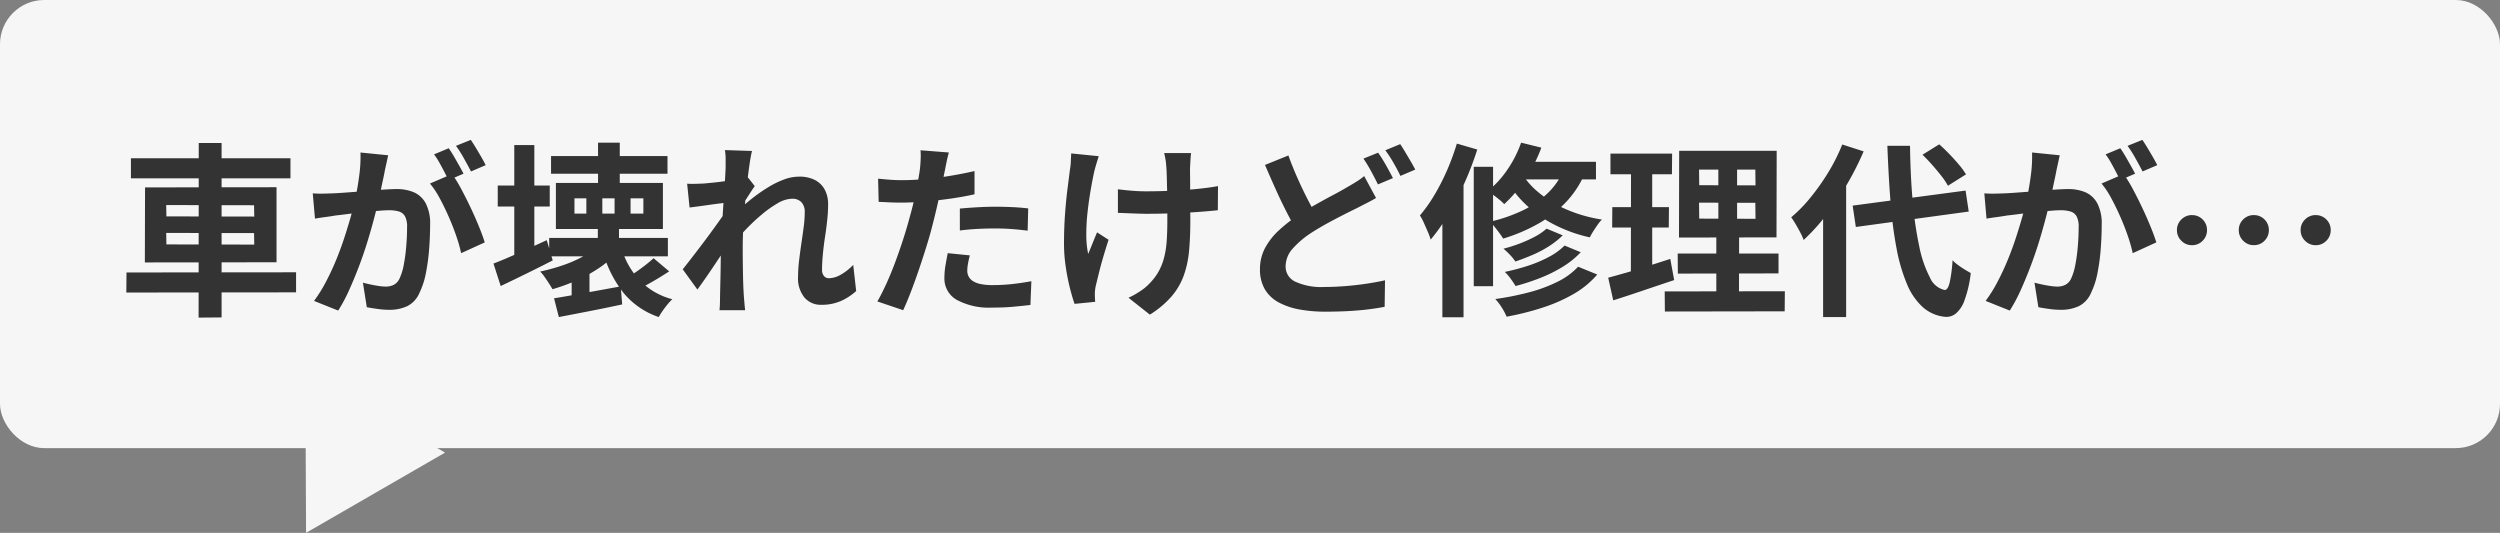
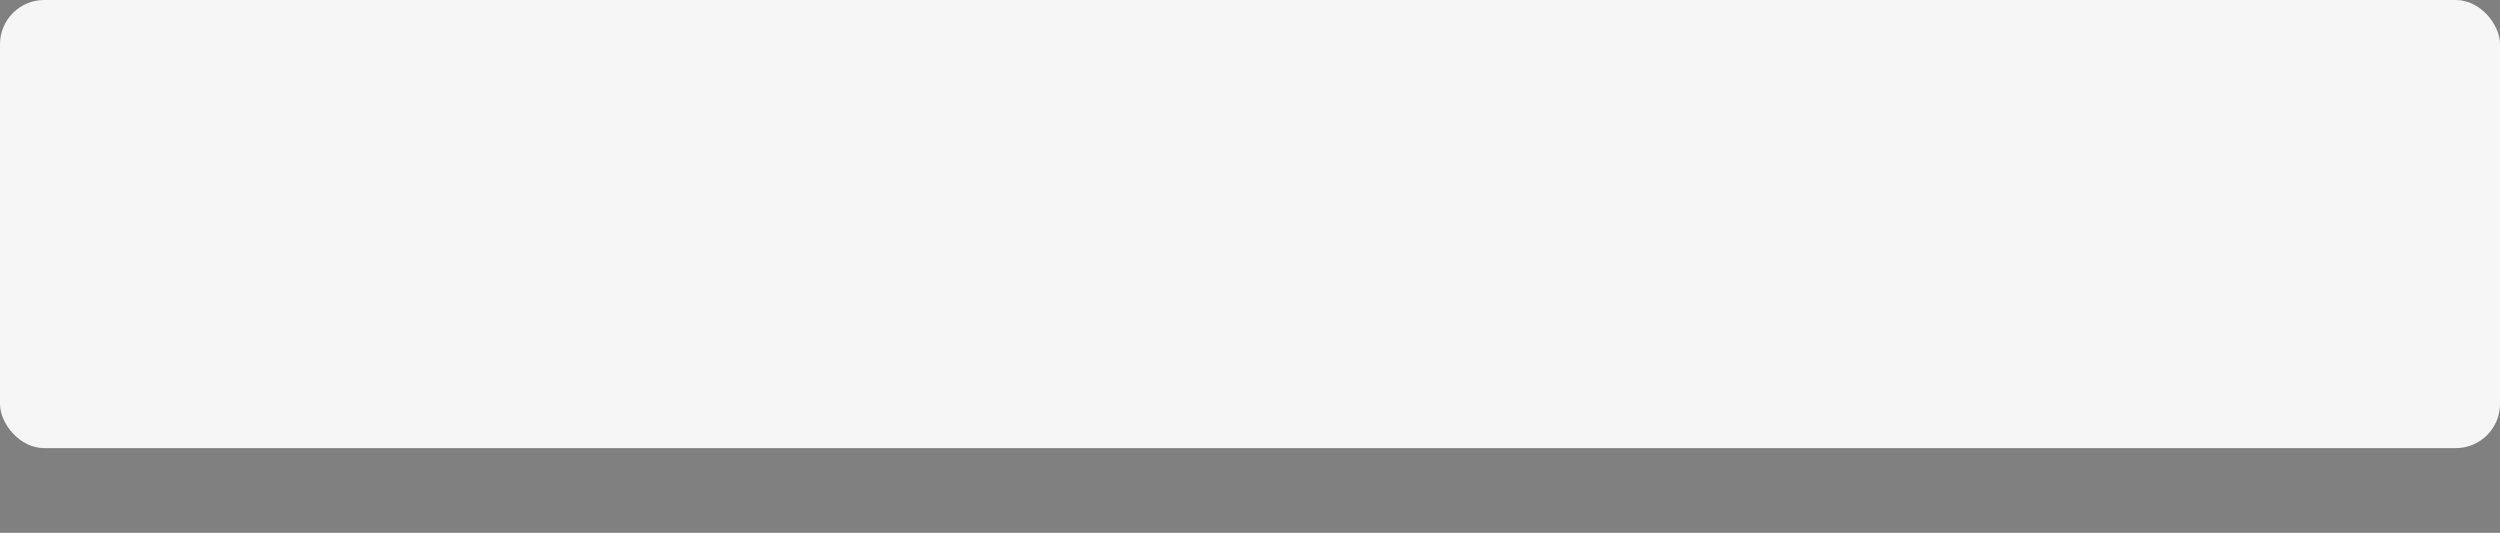
<svg xmlns="http://www.w3.org/2000/svg" width="282.667" height="60.248" viewBox="0 0 282.667 60.248">
  <rect x="0" y="0" width="282.667" height="60.248" fill="#808080" stroke="none" />
  <g transform="translate(0 -0.043)">
    <g transform="translate(0 0)">
      <rect width="282.667" height="50.667" rx="5" transform="translate(0 0.043)" fill="#f6f6f6" />
-       <path d="M9.072,0l9.072,15.876H0Z" transform="translate(26.667 46.541) rotate(-30)" fill="#f6f6f6" />
    </g>
-     <path d="M-124.53-16.107h18.039v2.268H-124.53Zm-.5,12.915,19.173-.021V-.945l-19.194.021Zm8.169-14.637h2.583V1.89l-2.6.021ZM-120.54-7.665l.021,1.3,9.933.021-.021-1.3Zm0-3.15.021,1.281,9.933.021-.021-1.281Zm-2.394-1.995,14.868-.021v8.484l-14.889.021Zm27.489-3.633q-.084.4-.189.872t-.189.872q-.084.462-.21,1.039t-.242,1.155q-.116.578-.242,1.123-.21.9-.525,2.1t-.735,2.572q-.42,1.376-.945,2.762t-1.113,2.7a18.136,18.136,0,0,1-1.26,2.363l-2.73-1.092a16.385,16.385,0,0,0,1.375-2.215q.641-1.229,1.166-2.52t.934-2.562q.41-1.27.714-2.363t.472-1.869q.294-1.428.462-2.751a15.482,15.482,0,0,0,.126-2.5Zm7.224,2.121a14.789,14.789,0,0,1,1.039,1.691q.536,1,1.061,2.11t.945,2.142q.42,1.029.651,1.785l-2.667,1.218a17.16,17.16,0,0,0-.556-1.953Q-88.116-8.4-88.6-9.5t-1.019-2.09a9.879,9.879,0,0,0-1.1-1.659Zm-15.75,2.184q.567.042,1.123.032t1.124-.032q.525-.021,1.26-.074t1.564-.115q.83-.063,1.669-.136t1.554-.116q.714-.042,1.176-.042a4.894,4.894,0,0,1,1.974.367A2.8,2.8,0,0,1-91.192-11,4.916,4.916,0,0,1-90.7-8.61q0,1.239-.105,2.688a22.652,22.652,0,0,1-.368,2.772A8.923,8.923,0,0,1-91.9-.9,2.966,2.966,0,0,1-93.271.609a4.721,4.721,0,0,1-2.068.42A9.528,9.528,0,0,1-96.621.935q-.693-.095-1.239-.2L-98.3-2.037q.4.105.893.21t.945.168a5.508,5.508,0,0,0,.725.063,2.04,2.04,0,0,0,.924-.2,1.493,1.493,0,0,0,.651-.7,6.585,6.585,0,0,0,.483-1.575A19.356,19.356,0,0,0-93.4-6.164q.094-1.123.094-2.153a2.463,2.463,0,0,0-.242-1.239,1.183,1.183,0,0,0-.693-.535,3.852,3.852,0,0,0-1.1-.137q-.483,0-1.3.073t-1.754.168q-.935.095-1.732.2t-1.239.147q-.462.084-1.166.179t-1.187.179Zm15.372-5.1q.273.378.577.9t.6,1.05q.294.525.5.924l-1.7.735q-.21-.441-.483-.966t-.567-1.05a7.226,7.226,0,0,0-.588-.9Zm2.5-.945q.273.4.588.924t.619,1.05q.3.525.473.882l-1.659.714q-.336-.651-.8-1.48a12.569,12.569,0,0,0-.9-1.418Zm9.072,1.827h13.167v2H-77.028Zm5.313-1.512h2.457v5.565h-2.457ZM-77.238-7.1h13.419v2.079H-77.238Zm5.5-1.155h2.394v2.268h-2.394Zm3.7-3.318v1.722h1.449v-1.722Zm-3.192,0v1.722h1.386v-1.722Zm-3.15,0v1.722h1.344v-1.722Zm-2.1-1.743h12.1v5.208h-12.1Zm-.21,13.041q1.449-.231,3.454-.6l4.085-.746L-68.985.42q-1.848.4-3.738.767t-3.423.662ZM-69.048-5.9A8.874,8.874,0,0,0-67-2.3,7.818,7.818,0,0,0-63.315-.168a5.831,5.831,0,0,0-.546.588q-.294.357-.556.735a7.053,7.053,0,0,0-.431.693A8.815,8.815,0,0,1-68.859-.914,13.161,13.161,0,0,1-71.148-5.46ZM-71.8-6.216l2.226.735a9.823,9.823,0,0,1-2,1.764A16.449,16.449,0,0,1-74.109-2.31,21.021,21.021,0,0,1-76.86-1.3q-.147-.252-.388-.63t-.515-.766a3.665,3.665,0,0,0-.5-.6,22.36,22.36,0,0,0,2.52-.693,14.411,14.411,0,0,0,2.279-.987A6.6,6.6,0,0,0-71.8-6.216Zm6.363,1.407,1.764,1.491q-.861.567-1.764,1.092t-1.638.882l-1.344-1.239q.462-.294,1.008-.672t1.071-.787Q-65.814-4.452-65.436-4.809ZM-83.055-13.02h5.88v2.373h-5.88Zm1.869-4.578h2.268V-3.633h-2.268ZM-83.538-4.2q1.155-.441,2.772-1.166t3.255-1.48l.672,2.289q-1.47.756-3.014,1.512t-2.867,1.386ZM-74.7-2.751l1.218-1.218.8.273V.525H-74.7Zm32.172,1.659a6.5,6.5,0,0,1-1.7,1.113,5.363,5.363,0,0,1-2.247.441,2.416,2.416,0,0,1-1.9-.819A3.44,3.44,0,0,1-49.1-2.709a15.528,15.528,0,0,1,.116-1.817q.115-.977.262-1.964t.263-1.88a12.639,12.639,0,0,0,.115-1.606,1.61,1.61,0,0,0-.378-1.166,1.4,1.4,0,0,0-1.05-.388,3.374,3.374,0,0,0-1.638.514A12.423,12.423,0,0,0-53.256-9.7a21.676,21.676,0,0,0-1.8,1.7q-.851.9-1.48,1.722l-.021-3.234q.378-.42,1-.987t1.407-1.176a18.784,18.784,0,0,1,1.659-1.144,10.307,10.307,0,0,1,1.764-.872,4.9,4.9,0,0,1,1.733-.336,3.748,3.748,0,0,1,1.859.41,2.629,2.629,0,0,1,1.081,1.113A3.454,3.454,0,0,1-45.7-10.92a16.315,16.315,0,0,1-.1,1.775q-.1.956-.252,1.942t-.241,1.953q-.094.966-.095,1.764a1.059,1.059,0,0,0,.21.682.71.71,0,0,0,.588.263,2.768,2.768,0,0,0,1.3-.388,6.075,6.075,0,0,0,1.428-1.123ZM-57.036-11.109-57.9-11q-.525.063-1.124.147l-1.208.168q-.609.084-1.134.147l-.273-2.688q.462.021.871.011t.956-.032q.5-.042,1.208-.115t1.428-.179q.724-.1,1.354-.231a7.562,7.562,0,0,0,.987-.252l.84,1.071q-.189.252-.431.63t-.493.766l-.441.683L-56.6-6.93q-.336.483-.829,1.218t-1.04,1.554q-.546.819-1.071,1.575T-60.48-1.26l-1.659-2.289q.4-.5.914-1.166t1.081-1.407q.567-.745,1.113-1.491t1.018-1.407q.472-.661.788-1.144l.042-.546Zm-.252-4.032v-.934a5.568,5.568,0,0,0-.084-.955l3.066.1q-.126.483-.263,1.4t-.273,2.09q-.136,1.176-.252,2.467T-55.283-8.4q-.073,1.281-.073,2.394,0,.861.01,1.743t.032,1.806q.021.924.084,1.911.021.273.063.767t.084.851h-2.9q.042-.378.052-.84t.011-.714q.021-1.029.042-1.911t.032-1.869q.01-.987.052-2.289.021-.483.063-1.229t.095-1.638q.052-.893.115-1.817t.116-1.732q.052-.809.084-1.386T-57.288-15.141Zm25.242-1.617q-.126.42-.252,1.029t-.189.945q-.147.714-.368,1.743t-.483,2.184q-.262,1.155-.535,2.2-.273,1.113-.672,2.4T-35.4-3.623q-.451,1.334-.913,2.541t-.9,2.153L-40.131.084q.462-.8.987-1.943t1.019-2.468q.493-1.323.914-2.625t.714-2.415q.21-.735.4-1.512t.336-1.512q.147-.735.263-1.376t.179-1.123q.063-.588.084-1.176a6.47,6.47,0,0,0-.021-.945ZM-37.4-13.629q1.281,0,2.667-.126t2.793-.357q1.407-.231,2.793-.546v2.625q-1.3.294-2.772.5t-2.9.325q-1.428.116-2.625.116-.756,0-1.365-.031t-1.176-.052l-.063-2.625q.819.084,1.407.126T-37.4-13.629Zm6.594,3.213q.882-.084,1.953-.147t2.079-.063q.9,0,1.838.042t1.858.147l-.063,2.52q-.777-.105-1.712-.178t-1.9-.074q-1.071,0-2.068.052t-1.985.179Zm1.134,5.292a9.159,9.159,0,0,0-.21.914,4.814,4.814,0,0,0-.084.829,1.389,1.389,0,0,0,.147.63,1.393,1.393,0,0,0,.462.514,2.481,2.481,0,0,0,.871.347,6.47,6.47,0,0,0,1.4.126,20.257,20.257,0,0,0,2.153-.115q1.081-.116,2.215-.326L-22.827.483q-.882.1-1.953.2t-2.331.094a7.69,7.69,0,0,1-4.042-.872,2.753,2.753,0,0,1-1.4-2.468,8.565,8.565,0,0,1,.126-1.449q.126-.735.252-1.365ZM-4.662-16.695q-.042.336-.063.7t-.042.724q-.021.294-.011.892t.011,1.344v1.512q0,.766.01,1.417t.011,1.008q0,1.869-.137,3.391A11.5,11.5,0,0,1-5.47-2.9,7.635,7.635,0,0,1-6.835-.525a10.811,10.811,0,0,1-2.488,2.1L-11.739-.336a8.419,8.419,0,0,0,1.3-.725A5.563,5.563,0,0,0-9.3-2.016a6.137,6.137,0,0,0,.987-1.323,6.786,6.786,0,0,0,.6-1.533,10.255,10.255,0,0,0,.294-1.869q.074-1.029.073-2.373v-1.428q0-.861-.021-1.785t-.042-1.711q-.021-.787-.063-1.208a6.2,6.2,0,0,0-.095-.8q-.073-.4-.137-.651ZM-12.936-12.6q.5.063,1.029.116t1.061.084q.535.032,1.082.031,1.365,0,2.856-.063t2.877-.2q1.386-.137,2.415-.326l-.021,2.73q-.987.105-2.331.2t-2.825.147q-1.48.053-2.908.053-.441,0-1.008-.021l-1.134-.042-1.092-.042ZM-15.1-16.338q-.126.378-.273.872t-.231.829q-.189.861-.4,2.069t-.357,2.509a22.736,22.736,0,0,0-.147,2.552,10.494,10.494,0,0,0,.21,2.215q.21-.483.483-1.165t.525-1.271l1.3.84q-.294.9-.577,1.858t-.493,1.806q-.21.85-.357,1.459a3.369,3.369,0,0,0-.095.536q-.031.3-.031.493,0,.147.01.4t.031.462l-2.331.231q-.231-.63-.514-1.733a24.193,24.193,0,0,1-.483-2.436,17.793,17.793,0,0,1-.2-2.635q0-1.722.115-3.318t.284-2.908q.168-1.312.273-2.153a6.463,6.463,0,0,0,.1-.935q.021-.493.042-.893Zm31.353,4.725q-.5.294-1.019.556t-1.082.557q-.651.315-1.5.745t-1.8.945Q9.912-8.3,8.946-7.686A10.423,10.423,0,0,0,6.836-5.9a3.025,3.025,0,0,0-.809,2.037A1.869,1.869,0,0,0,7.119-2.153a7.075,7.075,0,0,0,3.3.6q1.071,0,2.31-.095t2.426-.273q1.187-.178,2.111-.389l-.042,3Q16.338.861,15.3.987t-2.236.189q-1.2.063-2.583.063a15.732,15.732,0,0,1-2.9-.252A7.876,7.876,0,0,1,5.24.189a4.032,4.032,0,0,1-1.554-1.47A4.366,4.366,0,0,1,3.129-3.57a5.012,5.012,0,0,1,.588-2.415A7.674,7.674,0,0,1,5.313-8,18.028,18.028,0,0,1,7.56-9.744q1.008-.651,2.006-1.208t1.89-1.029q.892-.472,1.523-.851.588-.336,1.06-.63a7.507,7.507,0,0,0,.872-.63ZM6.342-16.422q.5,1.386,1.081,2.678t1.155,2.4q.577,1.113,1.061,1.974L7.266-7.959Q6.7-8.925,6.09-10.122t-1.208-2.53q-.6-1.333-1.186-2.7Zm10.143-.315q.273.378.588.9t.6,1.05q.283.525.493.924l-1.7.714q-.315-.651-.766-1.48a16.15,16.15,0,0,0-.872-1.439Zm2.5-.966q.273.4.588.934t.62,1.05q.3.515.493.893l-1.68.714q-.315-.672-.788-1.491A14.116,14.116,0,0,0,17.3-17.01ZM35.532-8.148l1.827.756a9.167,9.167,0,0,1-1.533,1.218,12.735,12.735,0,0,1-1.859.987q-.976.42-1.963.756a5.336,5.336,0,0,0-.609-.756,8.223,8.223,0,0,0-.735-.693,17.006,17.006,0,0,0,1.817-.577A14.913,14.913,0,0,0,34.2-7.234,6.419,6.419,0,0,0,35.532-8.148Zm2.037,1.911,1.827.756a9.74,9.74,0,0,1-2.006,1.627,15.941,15.941,0,0,1-2.541,1.27,24.215,24.215,0,0,1-2.824.924q-.21-.357-.546-.819a5.483,5.483,0,0,0-.672-.777,24.379,24.379,0,0,0,2.615-.693,14.428,14.428,0,0,0,2.383-1.008A7.176,7.176,0,0,0,37.569-6.237ZM39.1-3.843l2.163.882A10.167,10.167,0,0,1,38.6-.767,18.33,18.33,0,0,1,35.1.777a31.368,31.368,0,0,1-4.085,1.029A6.816,6.816,0,0,0,30.471.777a6.219,6.219,0,0,0-.735-.966A32.761,32.761,0,0,0,33.5-.935a16.742,16.742,0,0,0,3.255-1.2A7.977,7.977,0,0,0,39.1-3.843ZM32.655-17.871l2.289.567a17.245,17.245,0,0,1-1.816,3.56,14.771,14.771,0,0,1-2.384,2.824,4.974,4.974,0,0,0-.535-.493q-.347-.284-.7-.546t-.63-.431a11.033,11.033,0,0,0,2.215-2.415A12.94,12.94,0,0,0,32.655-17.871Zm-.021,2.163h8.484v1.995H31.437Zm5,.5,2.352.5a11.068,11.068,0,0,1-2.205,3.507,13.546,13.546,0,0,1-3.2,2.5,19.514,19.514,0,0,1-3.958,1.68,7.155,7.155,0,0,0-.41-.609q-.262-.357-.556-.724a5.088,5.088,0,0,0-.525-.578A17.548,17.548,0,0,0,32.9-10.238,10.673,10.673,0,0,0,35.805-12.3,7.9,7.9,0,0,0,37.632-15.2Zm-5,.651a8.653,8.653,0,0,0,1.911,2.247,12.752,12.752,0,0,0,3.076,1.922A16.2,16.2,0,0,0,41.79-9.177a4.525,4.525,0,0,0-.483.588q-.252.357-.493.735a6.1,6.1,0,0,0-.388.693A16.584,16.584,0,0,1,36.215-8.7a13.84,13.84,0,0,1-3.129-2.268,11.324,11.324,0,0,1-2.027-2.614ZM27.3-15.141h2.184v13.5H27.3Zm-1.911-2.625,2.31.672a36.29,36.29,0,0,1-1.418,3.717,35.627,35.627,0,0,1-1.806,3.539,20.476,20.476,0,0,1-2.048,2.929,6.466,6.466,0,0,0-.3-.83q-.221-.514-.462-1.05a6.072,6.072,0,0,0-.452-.851,16.817,16.817,0,0,0,1.638-2.31,24.837,24.837,0,0,0,1.428-2.793A27.081,27.081,0,0,0,25.389-17.766Zm-1.638,5.733,2.31-2.331.084.042V1.869H23.751Zm29.022.945.021,1.806,6.363.021-.021-1.806Zm0-3.738.021,1.764,6.363.021-.021-1.785Zm-2.247-2.121H61.551L61.53-7.161,50.505-7.14ZM50.358-5.334h11.4v2.247l-11.382.021ZM48.888-1.05l13.587-.021L62.454,1.2l-13.545.021ZM42.756-16.632h6.972L49.707-14.3H42.756Zm.21,6.048h6.405l-.021,2.31h-6.4ZM42.5-2.6q.924-.252,2.068-.577T47-3.917l2.52-.809.441,2.394q-1.764.588-3.57,1.2T43.071-.042Zm2.583-13.1h2.394V-2.814l-2.415.4Zm9.87-.336h2.121v7.9h.231L57.288.021,54.726,0V-8.148h.231ZM70.14-10.752l12.768-1.7.357,2.373L70.5-8.337Zm7.9-5.754,1.89-1.176q.546.483,1.134,1.092t1.092,1.207a8.045,8.045,0,0,1,.8,1.1L80.913-13a7.489,7.489,0,0,0-.735-1.1q-.483-.619-1.039-1.249T78.036-16.506Zm-9.072-1.155,2.415.777a33.075,33.075,0,0,1-1.88,3.717A32.526,32.526,0,0,1,67.169-9.7,22.734,22.734,0,0,1,64.6-6.867a5.749,5.749,0,0,0-.357-.8q-.252-.483-.535-.966t-.514-.8a16.513,16.513,0,0,0,2.226-2.289,25.735,25.735,0,0,0,2-2.846A21,21,0,0,0,68.964-17.661ZM66.8-11.634l2.562-2.583.042.042V1.848H66.8Zm7.266-5.88h2.562q.042,3.36.3,6.269a41.633,41.633,0,0,0,.745,5.114,13.19,13.19,0,0,0,1.2,3.5,2.391,2.391,0,0,0,1.659,1.418q.357.021.567-.8a15.935,15.935,0,0,0,.336-2.562,4.411,4.411,0,0,0,.63.546q.4.294.8.536t.63.367A13.125,13.125,0,0,1,82.771,0a3.367,3.367,0,0,1-1,1.48,1.709,1.709,0,0,1-1.134.347A4.427,4.427,0,0,1,78.078.735a7.273,7.273,0,0,1-1.8-2.625A19.6,19.6,0,0,1,75.106-5.9a47.486,47.486,0,0,1-.682-5.261Q74.193-14.091,74.067-17.514Zm19.488,1.071q-.084.4-.189.872t-.189.872q-.084.462-.21,1.039t-.242,1.155q-.116.578-.242,1.123-.21.9-.525,2.1T91.224-6.71q-.42,1.376-.945,2.762t-1.113,2.7a18.136,18.136,0,0,1-1.26,2.363L85.176.021a16.385,16.385,0,0,0,1.375-2.215q.641-1.229,1.166-2.52t.934-2.562q.41-1.27.714-2.363t.472-1.869q.294-1.428.462-2.751a15.482,15.482,0,0,0,.126-2.5Zm7.224,2.121a14.789,14.789,0,0,1,1.039,1.691q.536,1,1.061,2.11t.945,2.142q.42,1.029.651,1.785l-2.667,1.218a17.16,17.16,0,0,0-.556-1.953Q100.884-8.4,100.4-9.5t-1.019-2.09a9.879,9.879,0,0,0-1.1-1.659Zm-15.75,2.184q.567.042,1.123.032t1.124-.032q.525-.021,1.26-.074t1.564-.115q.83-.063,1.669-.136t1.554-.116q.714-.042,1.176-.042a4.894,4.894,0,0,1,1.974.367A2.8,2.8,0,0,1,97.808-11,4.916,4.916,0,0,1,98.3-8.61q0,1.239-.105,2.688a22.652,22.652,0,0,1-.368,2.772A8.923,8.923,0,0,1,97.1-.9,2.966,2.966,0,0,1,95.729.609a4.721,4.721,0,0,1-2.068.42A9.528,9.528,0,0,1,92.379.935Q91.686.84,91.14.735L90.7-2.037q.4.105.893.21t.945.168a5.508,5.508,0,0,0,.725.063,2.04,2.04,0,0,0,.924-.2,1.493,1.493,0,0,0,.651-.7,6.585,6.585,0,0,0,.483-1.575A19.356,19.356,0,0,0,95.6-6.164q.094-1.123.094-2.153a2.463,2.463,0,0,0-.242-1.239,1.183,1.183,0,0,0-.693-.535,3.852,3.852,0,0,0-1.1-.137q-.483,0-1.3.073T90.6-9.986q-.935.095-1.732.2t-1.239.147q-.462.084-1.166.179t-1.187.179Zm15.372-5.1q.273.378.577.9t.6,1.05q.294.525.5.924l-1.7.735q-.21-.441-.483-.966t-.567-1.05a7.226,7.226,0,0,0-.588-.9Zm2.5-.945q.273.4.588.924t.619,1.05q.3.525.473.882l-1.659.714q-.336-.651-.8-1.48a12.569,12.569,0,0,0-.9-1.418Zm5.607,8.505a1.642,1.642,0,0,1,1.207.493,1.642,1.642,0,0,1,.493,1.208,1.653,1.653,0,0,1-.493,1.2,1.625,1.625,0,0,1-1.207.5,1.635,1.635,0,0,1-1.2-.5,1.635,1.635,0,0,1-.5-1.2,1.625,1.625,0,0,1,.5-1.208A1.653,1.653,0,0,1,108.507-9.681Zm6.993,0a1.642,1.642,0,0,1,1.208.493A1.642,1.642,0,0,1,117.2-7.98a1.653,1.653,0,0,1-.493,1.2,1.625,1.625,0,0,1-1.208.5,1.635,1.635,0,0,1-1.2-.5,1.635,1.635,0,0,1-.5-1.2,1.625,1.625,0,0,1,.5-1.208A1.653,1.653,0,0,1,115.5-9.681Zm6.993,0a1.642,1.642,0,0,1,1.207.493,1.642,1.642,0,0,1,.493,1.208,1.653,1.653,0,0,1-.493,1.2,1.625,1.625,0,0,1-1.207.5,1.635,1.635,0,0,1-1.2-.5,1.635,1.635,0,0,1-.5-1.2,1.625,1.625,0,0,1,.5-1.208A1.653,1.653,0,0,1,122.493-9.681Z" transform="translate(139.333 34.043)" fill="#333" />
  </g>
</svg>